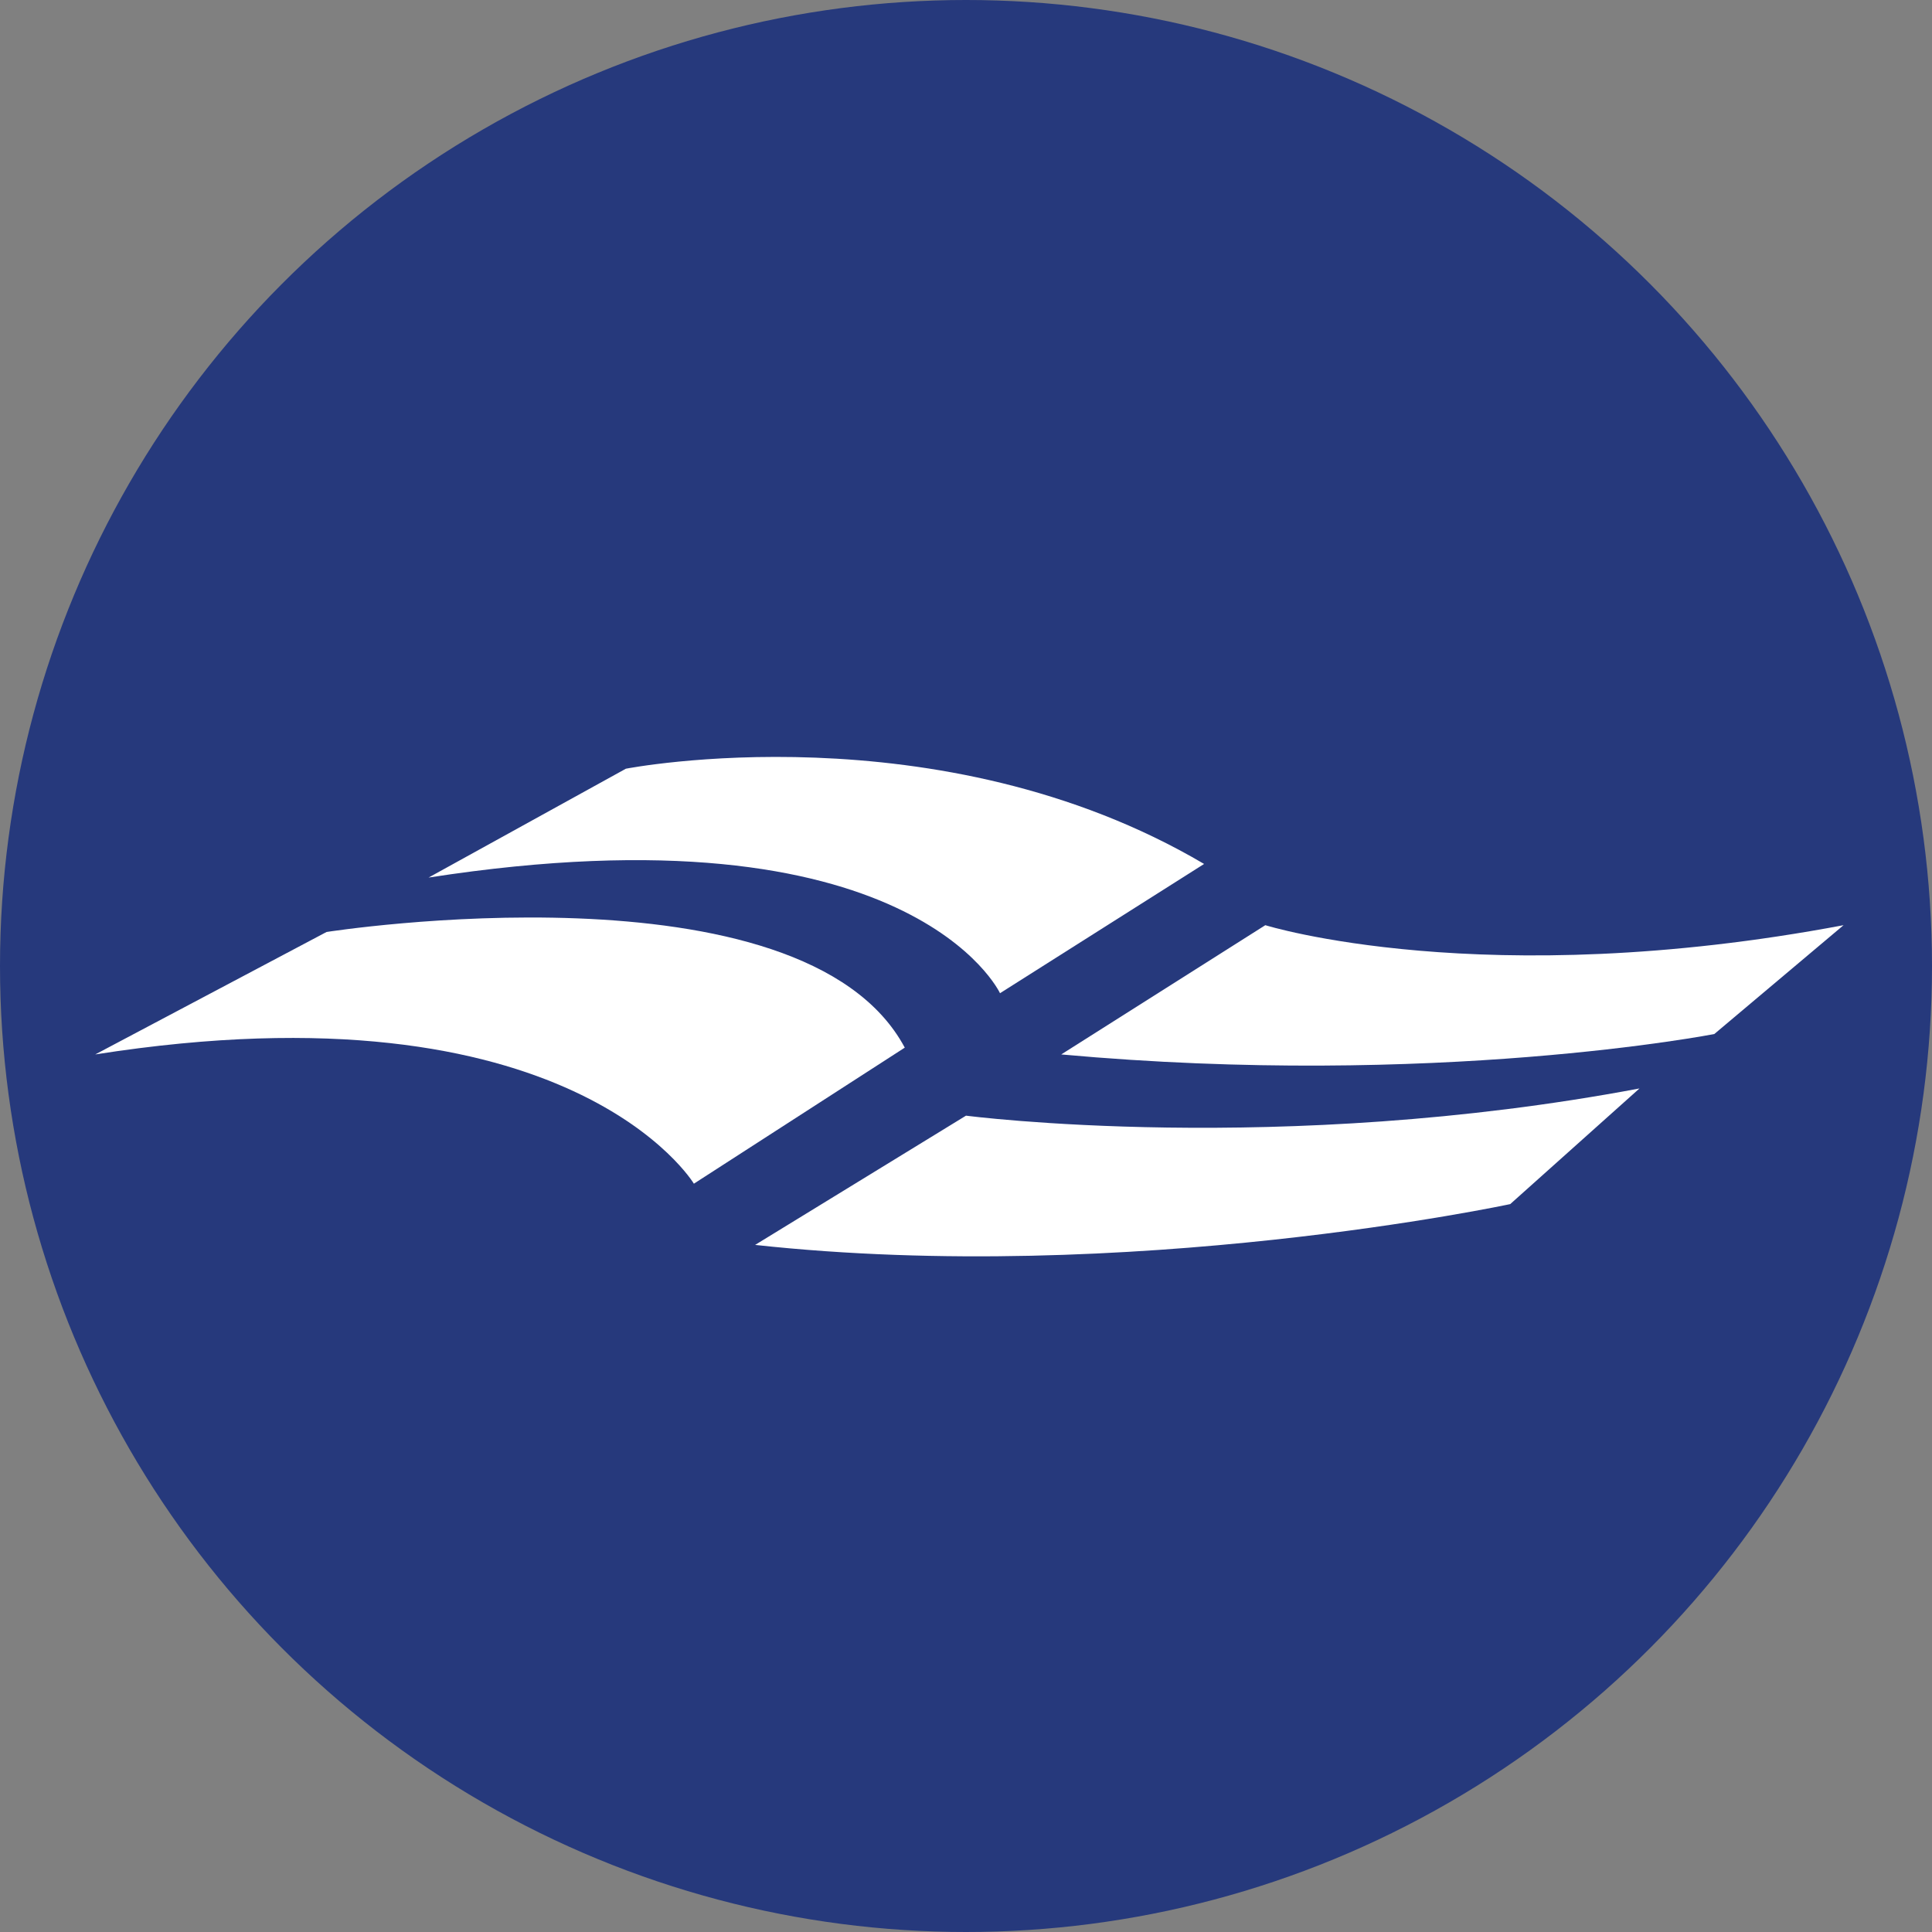
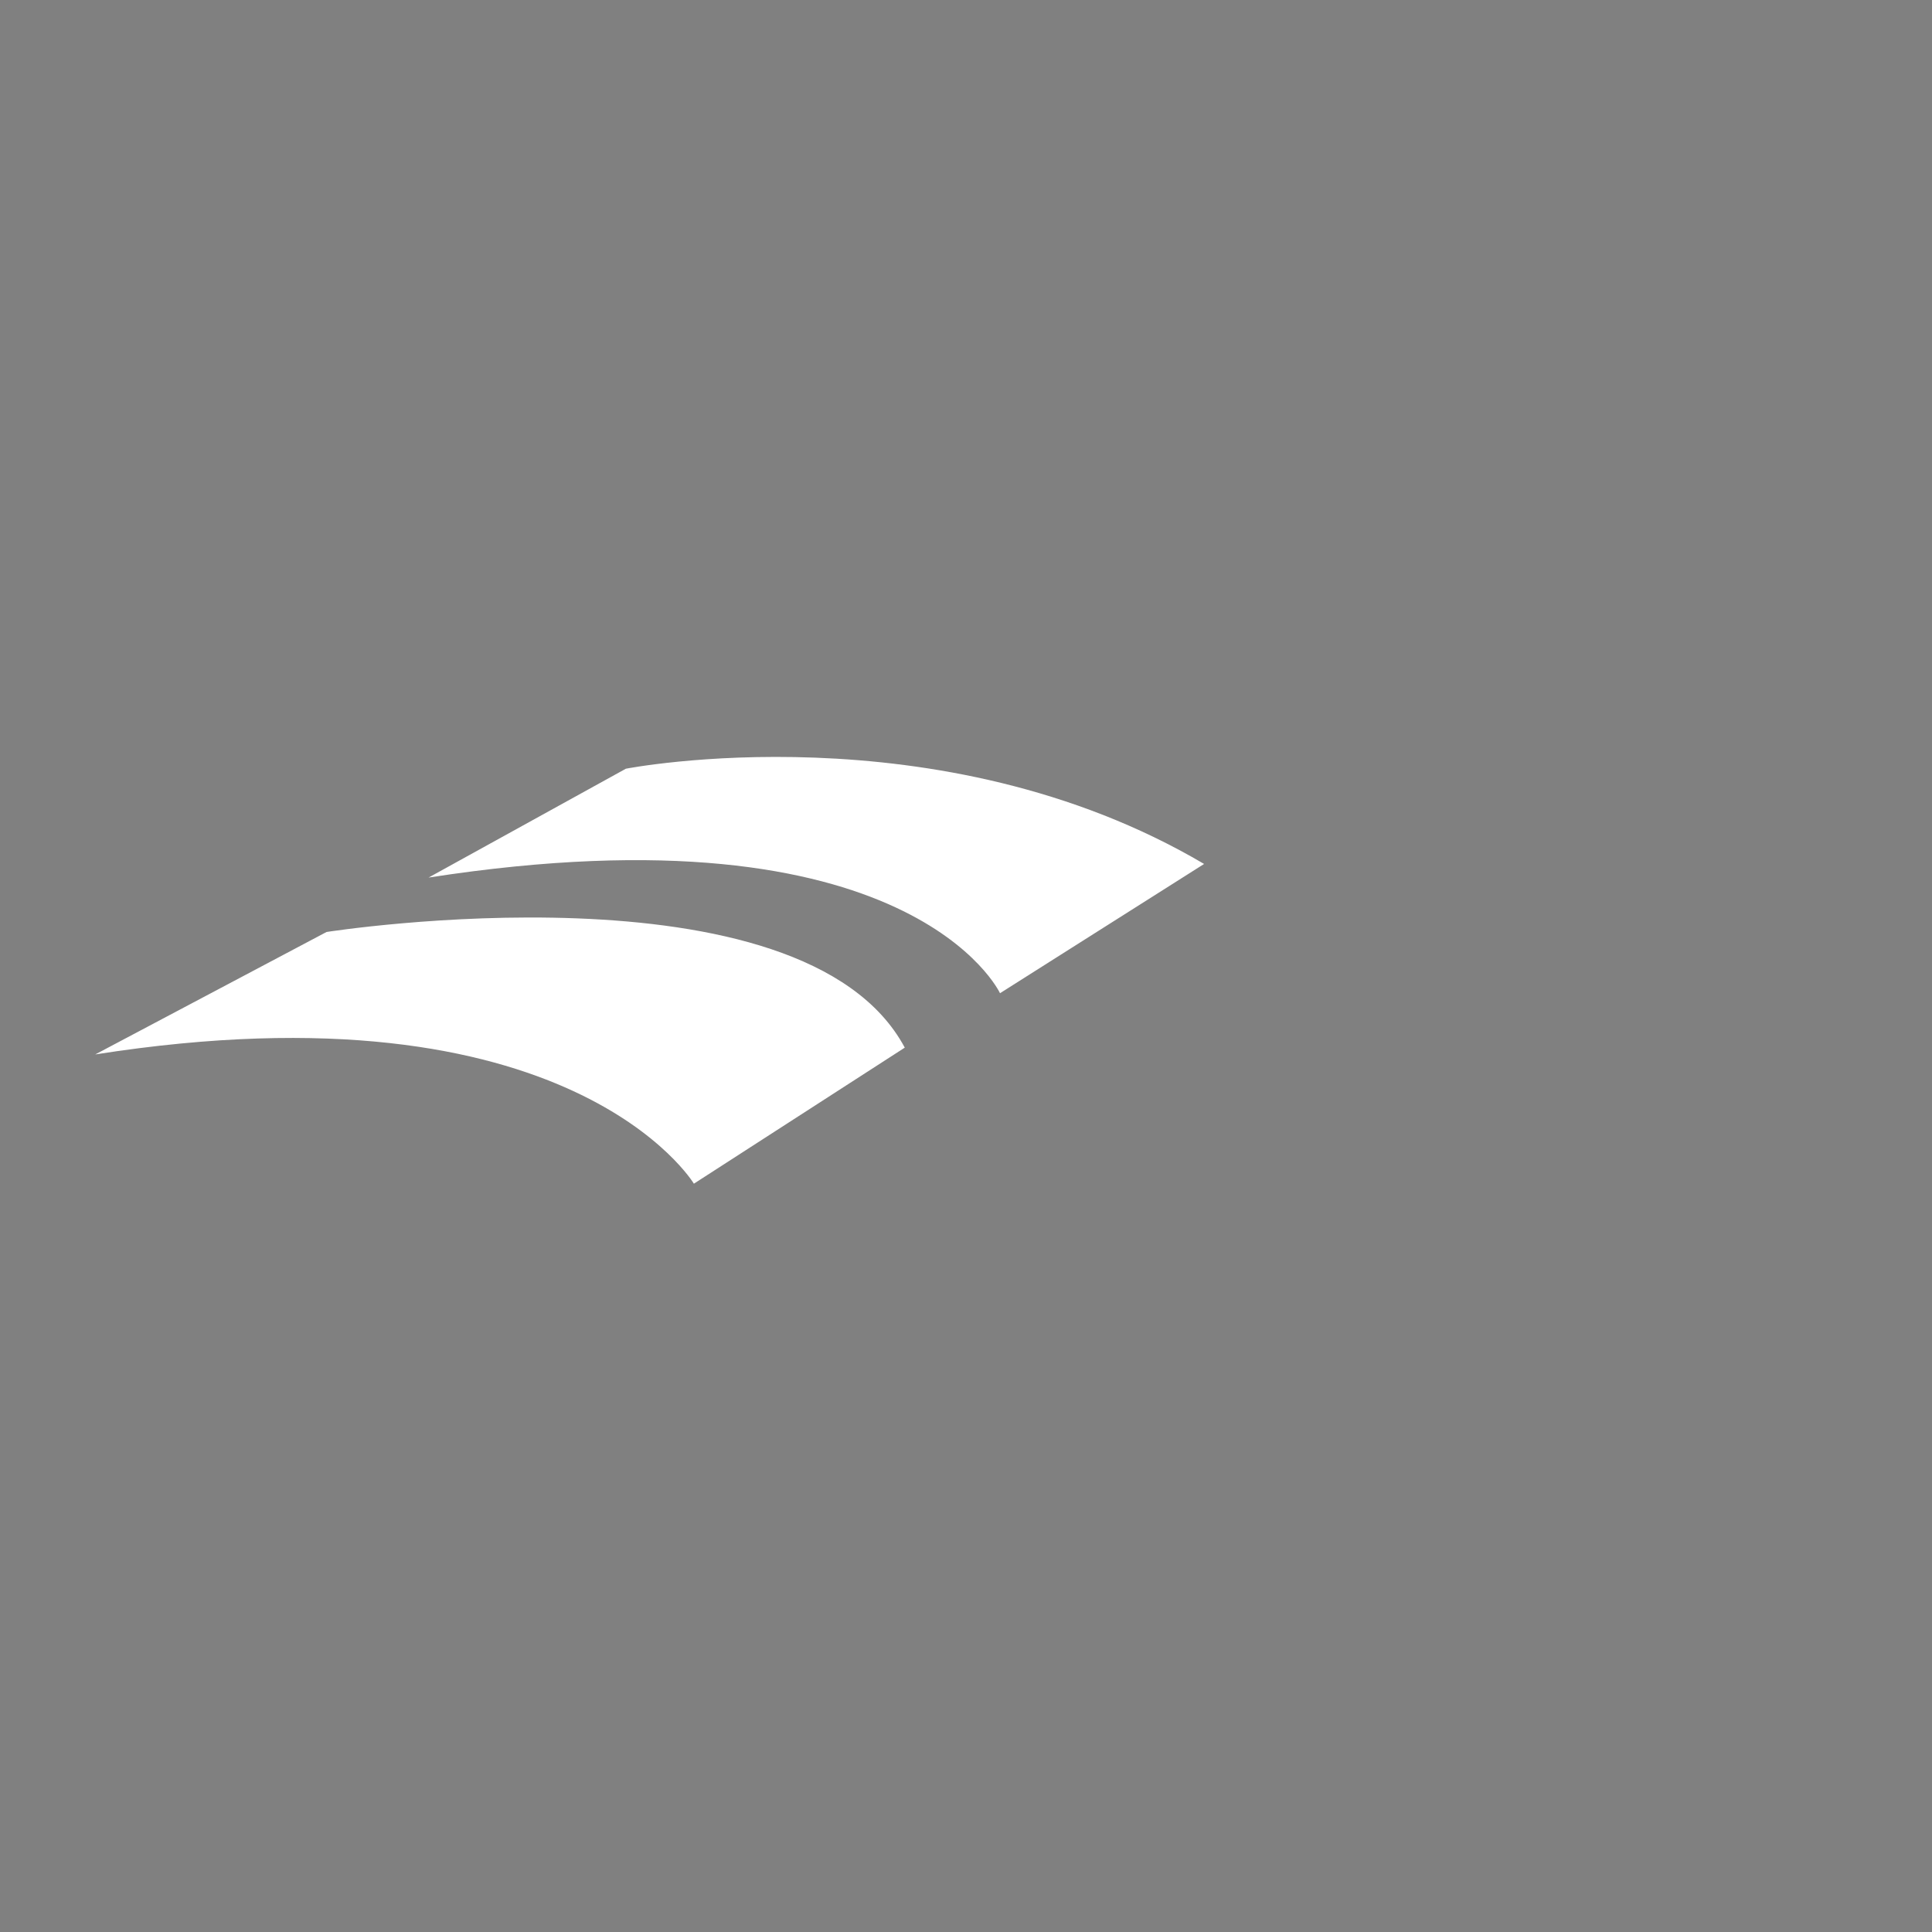
<svg xmlns="http://www.w3.org/2000/svg" version="1.1" id="Layer_1" x="0px" y="0px" viewBox="0 0 28.4 28.4" style="enable-background:new 0 0 28.4 28.4;" xml:space="preserve">
  <rect x="0" y="0" width="28.4" height="28.4" fill="#808080" stroke="none" />
  <style type="text/css">
	.st0{fill:#26397C;}
	.st1{fill:#FFFFFF;}
</style>
  <g>
-     <circle class="st0" cx="14.2" cy="14.2" r="14.2" />
    <g>
      <path class="st1" d="M1.4,15.5l3.4-1.8c0,0,7-1.1,8.5,1.7l-3.1,2C10.2,17.4,8.4,14.4,1.4,15.5 M6.3,12.9c7.1-1.1,8.4,1.7,8.4,1.7    l3-1.9c-3.9-2.3-8.5-1.4-8.5-1.4L6.3,12.9" />
-       <path class="st1" d="M14.2,16.4c0,0,4.6,0.6,9.9-0.4l-1.9,1.7c0,0-5.6,1.2-11.1,0.6L14.2,16.4z M15.6,15.5    c5.5,0.5,9.6-0.3,9.6-0.3l1.9-1.6c-5.3,1-8.5,0-8.5,0L15.6,15.5z" />
    </g>
  </g>
</svg>